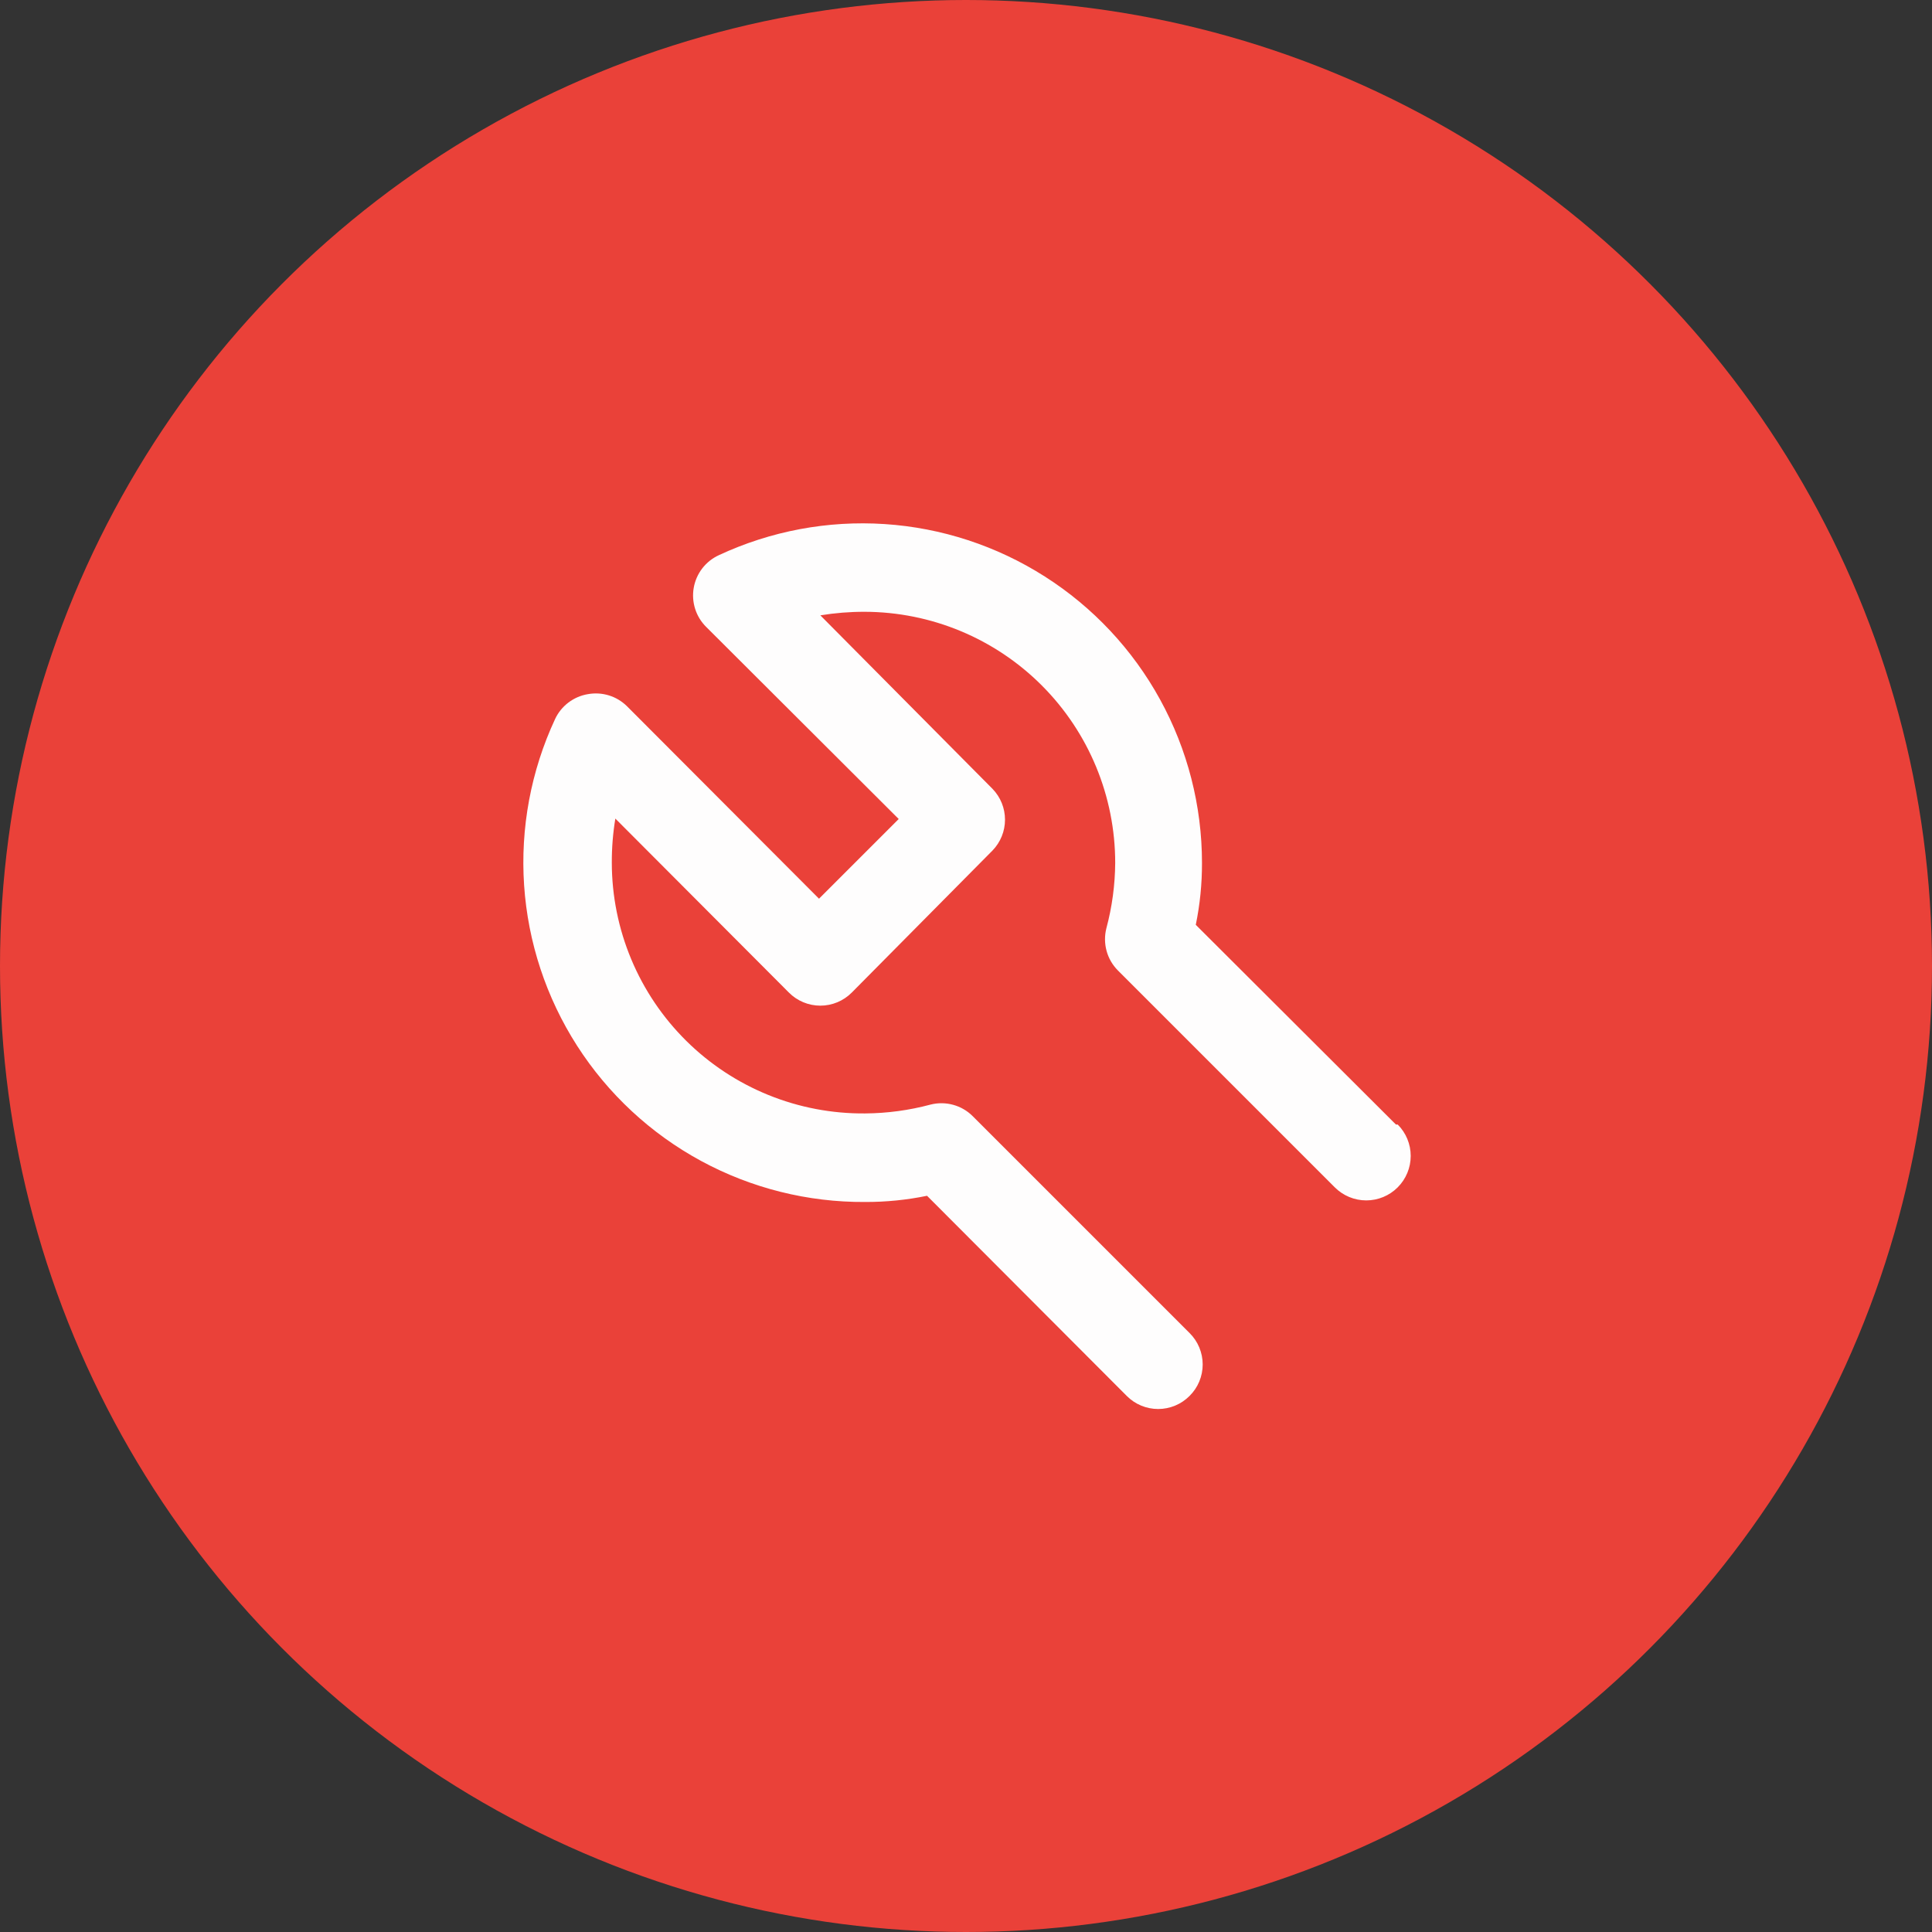
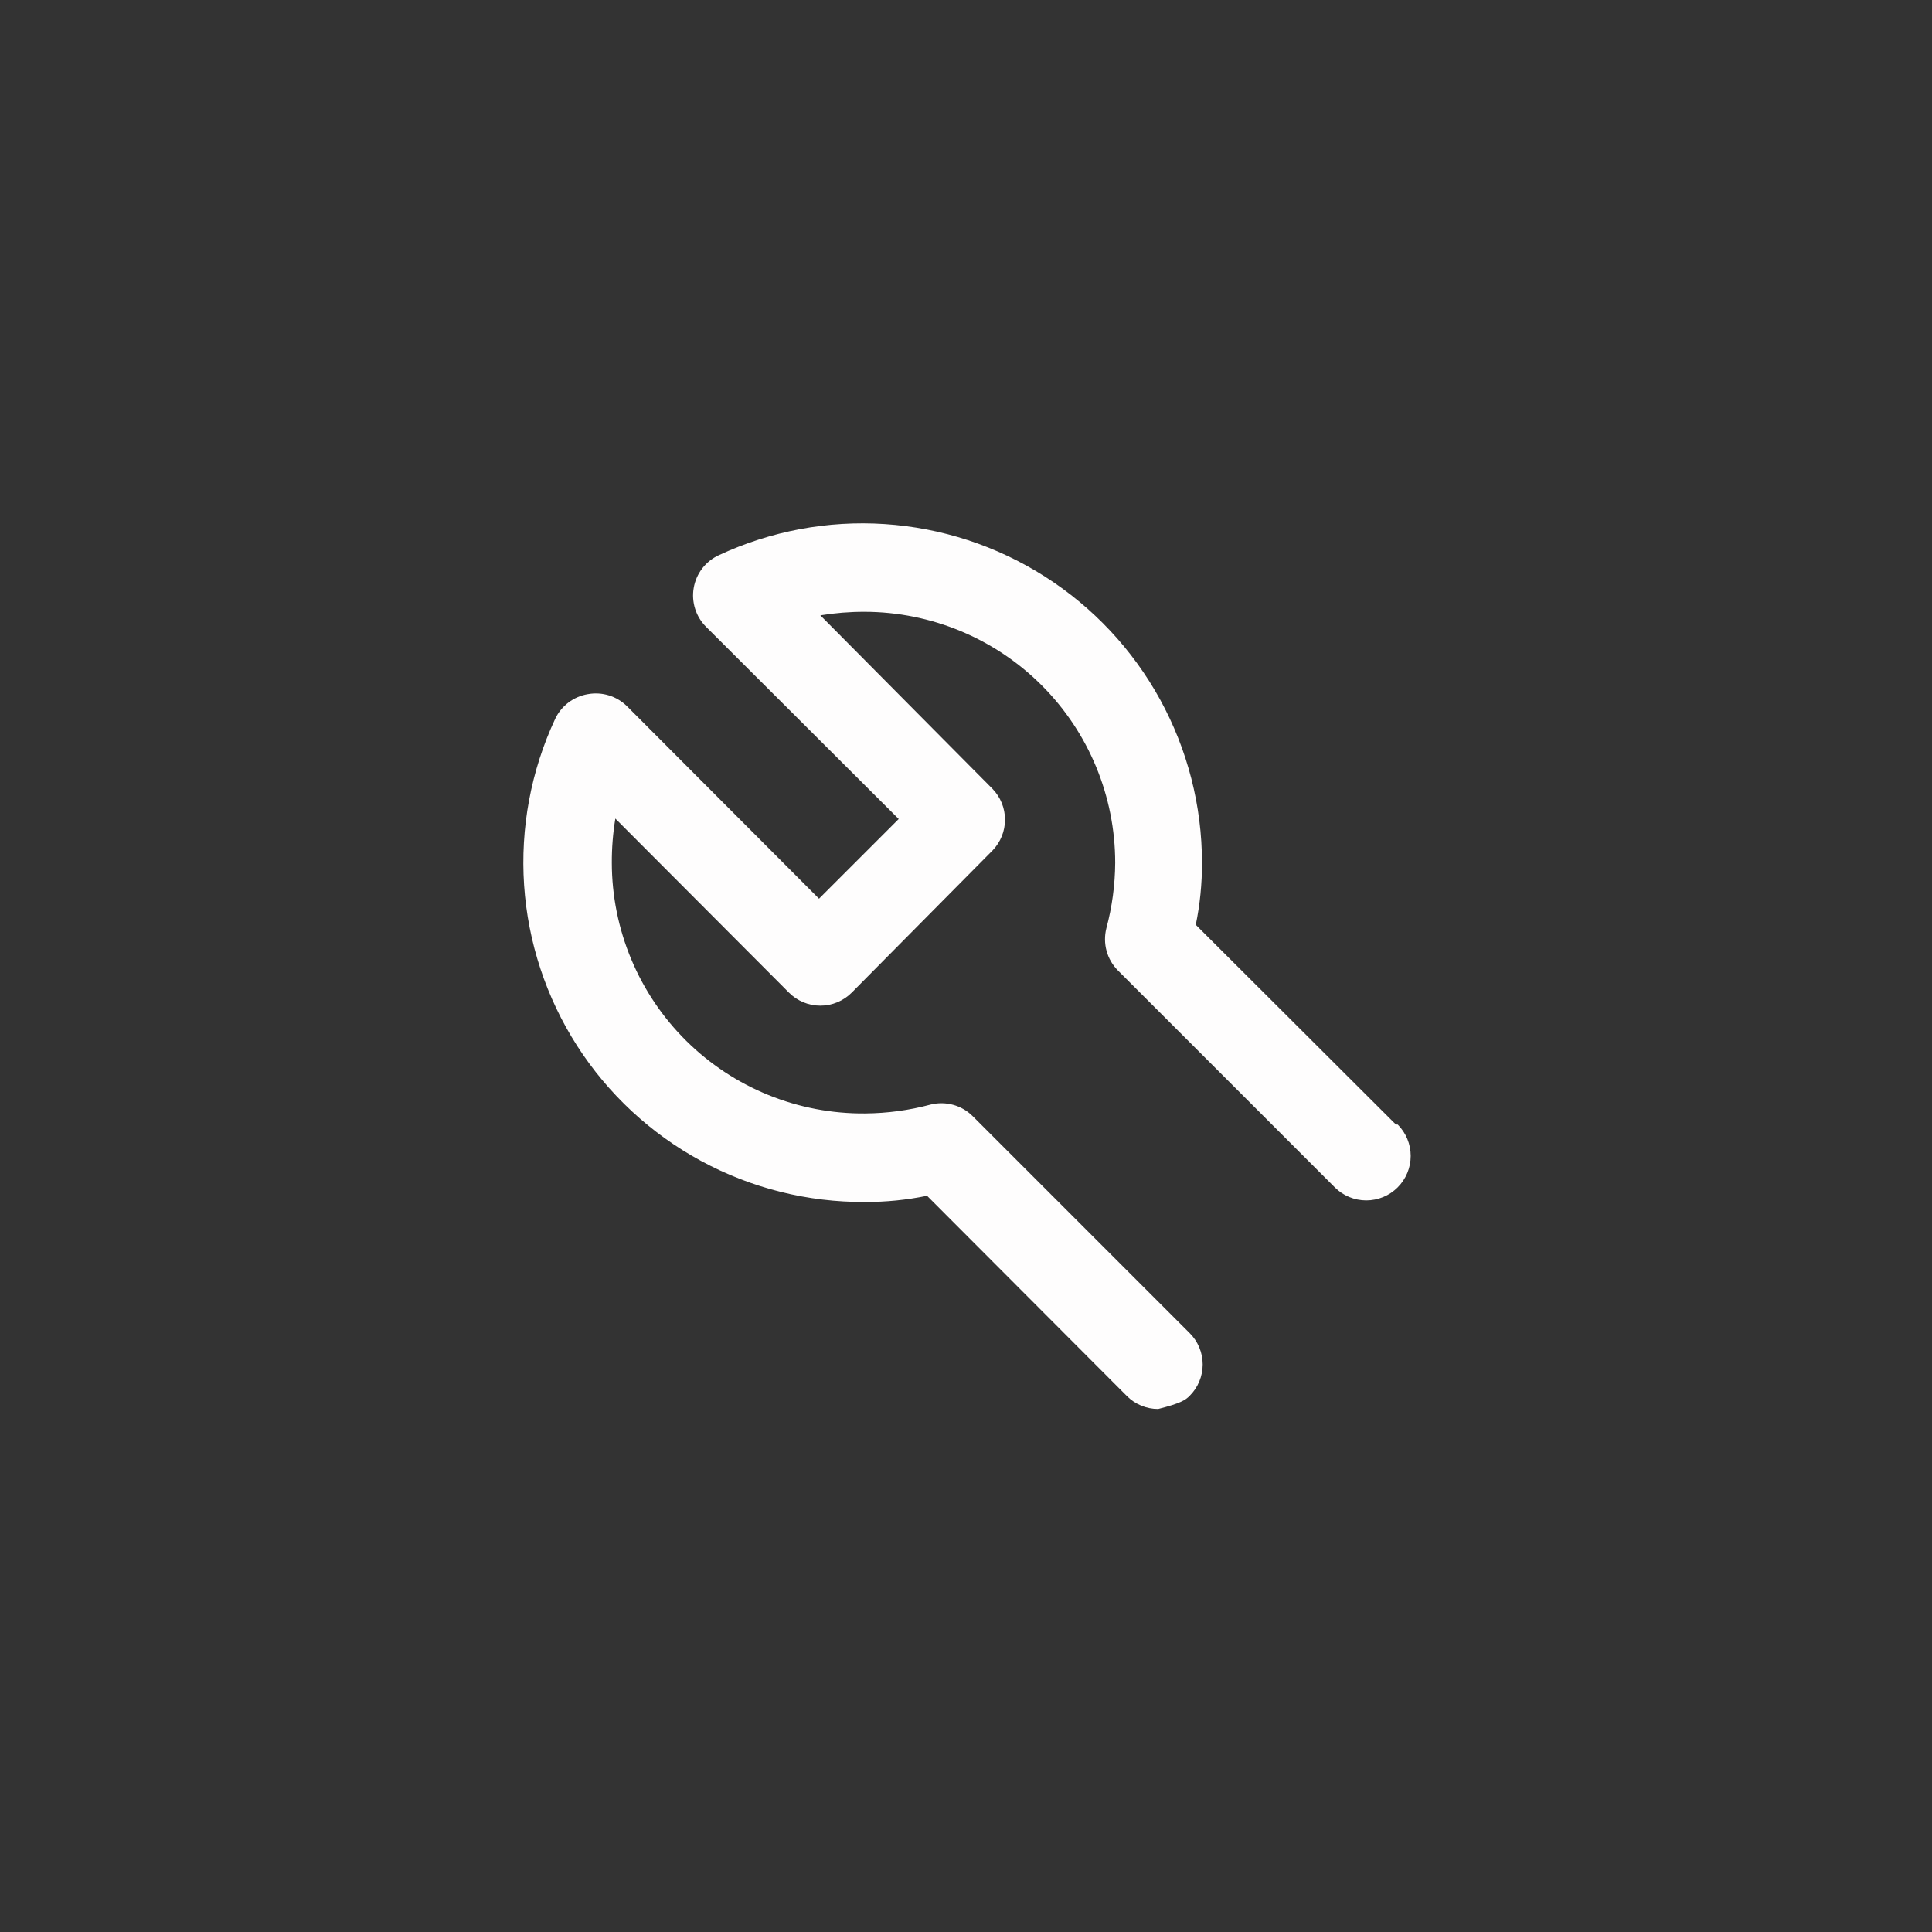
<svg xmlns="http://www.w3.org/2000/svg" width="110" height="110" viewBox="0 0 110 110" fill="none">
  <rect x="0" y="0" width="110" height="110" fill="#333333" stroke="none" />
-   <circle cx="55" cy="55" r="55" fill="#EA4139" />
-   <path d="M79.478 64.025L68.083 52.656C68.322 51.495 68.44 50.312 68.436 49.127C68.435 45.876 67.615 42.679 66.051 39.829C64.488 36.98 62.231 34.571 59.489 32.825C56.748 31.078 53.611 30.051 50.368 29.838C47.124 29.625 43.88 30.234 40.934 31.607C40.561 31.777 40.235 32.036 39.984 32.361C39.734 32.686 39.567 33.068 39.497 33.472C39.428 33.871 39.456 34.281 39.579 34.668C39.701 35.054 39.916 35.405 40.203 35.69L51.169 46.631L46.631 51.168L35.691 40.203C35.402 39.92 35.05 39.71 34.664 39.592C34.278 39.474 33.87 39.45 33.472 39.522C33.07 39.589 32.691 39.753 32.366 39.998C32.041 40.244 31.78 40.565 31.607 40.934C30.229 43.889 29.622 47.145 29.84 50.399C30.059 53.653 31.098 56.798 32.858 59.543C34.619 62.287 37.046 64.542 39.912 66.097C42.779 67.652 45.992 68.456 49.253 68.436C50.438 68.44 51.621 68.322 52.782 68.083L64.151 79.477C64.385 79.714 64.664 79.901 64.971 80.029C65.278 80.157 65.608 80.223 65.941 80.223C66.273 80.223 66.603 80.157 66.91 80.029C67.217 79.901 67.496 79.714 67.73 79.477C67.967 79.243 68.154 78.964 68.282 78.657C68.41 78.35 68.476 78.02 68.476 77.688C68.476 77.355 68.41 77.025 68.282 76.718C68.154 76.411 67.967 76.132 67.73 75.898L55.378 63.546C55.07 63.239 54.687 63.017 54.267 62.903C53.847 62.788 53.405 62.783 52.983 62.89C51.766 63.216 50.513 63.386 49.253 63.394C47.367 63.411 45.497 63.054 43.75 62.345C42.003 61.636 40.413 60.588 39.073 59.262C37.733 57.935 36.668 56.357 35.941 54.618C35.213 52.878 34.837 51.012 34.834 49.127C34.83 48.282 34.898 47.439 35.035 46.606L44.917 56.513C45.151 56.749 45.43 56.936 45.737 57.064C46.044 57.192 46.374 57.258 46.707 57.258C47.039 57.258 47.369 57.192 47.676 57.064C47.983 56.936 48.262 56.749 48.496 56.513L56.513 48.421C56.967 47.951 57.221 47.322 57.221 46.669C57.221 46.015 56.967 45.387 56.513 44.917L46.707 35.035C47.54 34.899 48.383 34.831 49.227 34.833C53.014 34.84 56.643 36.349 59.318 39.029C61.993 41.708 63.495 45.34 63.495 49.127C63.487 50.386 63.317 51.64 62.991 52.857C62.885 53.279 62.889 53.721 63.004 54.141C63.118 54.561 63.34 54.943 63.647 55.252L75.999 67.604C76.473 68.079 77.117 68.346 77.788 68.346C78.46 68.346 79.104 68.079 79.578 67.604C80.053 67.129 80.32 66.486 80.32 65.814C80.32 65.143 80.053 64.499 79.578 64.025H79.478Z" fill="#FEFDFD" />
+   <path d="M79.478 64.025L68.083 52.656C68.322 51.495 68.44 50.312 68.436 49.127C68.435 45.876 67.615 42.679 66.051 39.829C64.488 36.98 62.231 34.571 59.489 32.825C56.748 31.078 53.611 30.051 50.368 29.838C47.124 29.625 43.88 30.234 40.934 31.607C40.561 31.777 40.235 32.036 39.984 32.361C39.734 32.686 39.567 33.068 39.497 33.472C39.428 33.871 39.456 34.281 39.579 34.668C39.701 35.054 39.916 35.405 40.203 35.69L51.169 46.631L46.631 51.168L35.691 40.203C35.402 39.92 35.05 39.71 34.664 39.592C34.278 39.474 33.87 39.45 33.472 39.522C33.07 39.589 32.691 39.753 32.366 39.998C32.041 40.244 31.78 40.565 31.607 40.934C30.229 43.889 29.622 47.145 29.84 50.399C30.059 53.653 31.098 56.798 32.858 59.543C34.619 62.287 37.046 64.542 39.912 66.097C42.779 67.652 45.992 68.456 49.253 68.436C50.438 68.44 51.621 68.322 52.782 68.083L64.151 79.477C64.385 79.714 64.664 79.901 64.971 80.029C65.278 80.157 65.608 80.223 65.941 80.223C67.217 79.901 67.496 79.714 67.73 79.477C67.967 79.243 68.154 78.964 68.282 78.657C68.41 78.35 68.476 78.02 68.476 77.688C68.476 77.355 68.41 77.025 68.282 76.718C68.154 76.411 67.967 76.132 67.73 75.898L55.378 63.546C55.07 63.239 54.687 63.017 54.267 62.903C53.847 62.788 53.405 62.783 52.983 62.89C51.766 63.216 50.513 63.386 49.253 63.394C47.367 63.411 45.497 63.054 43.75 62.345C42.003 61.636 40.413 60.588 39.073 59.262C37.733 57.935 36.668 56.357 35.941 54.618C35.213 52.878 34.837 51.012 34.834 49.127C34.83 48.282 34.898 47.439 35.035 46.606L44.917 56.513C45.151 56.749 45.43 56.936 45.737 57.064C46.044 57.192 46.374 57.258 46.707 57.258C47.039 57.258 47.369 57.192 47.676 57.064C47.983 56.936 48.262 56.749 48.496 56.513L56.513 48.421C56.967 47.951 57.221 47.322 57.221 46.669C57.221 46.015 56.967 45.387 56.513 44.917L46.707 35.035C47.54 34.899 48.383 34.831 49.227 34.833C53.014 34.84 56.643 36.349 59.318 39.029C61.993 41.708 63.495 45.34 63.495 49.127C63.487 50.386 63.317 51.64 62.991 52.857C62.885 53.279 62.889 53.721 63.004 54.141C63.118 54.561 63.34 54.943 63.647 55.252L75.999 67.604C76.473 68.079 77.117 68.346 77.788 68.346C78.46 68.346 79.104 68.079 79.578 67.604C80.053 67.129 80.32 66.486 80.32 65.814C80.32 65.143 80.053 64.499 79.578 64.025H79.478Z" fill="#FEFDFD" />
</svg>